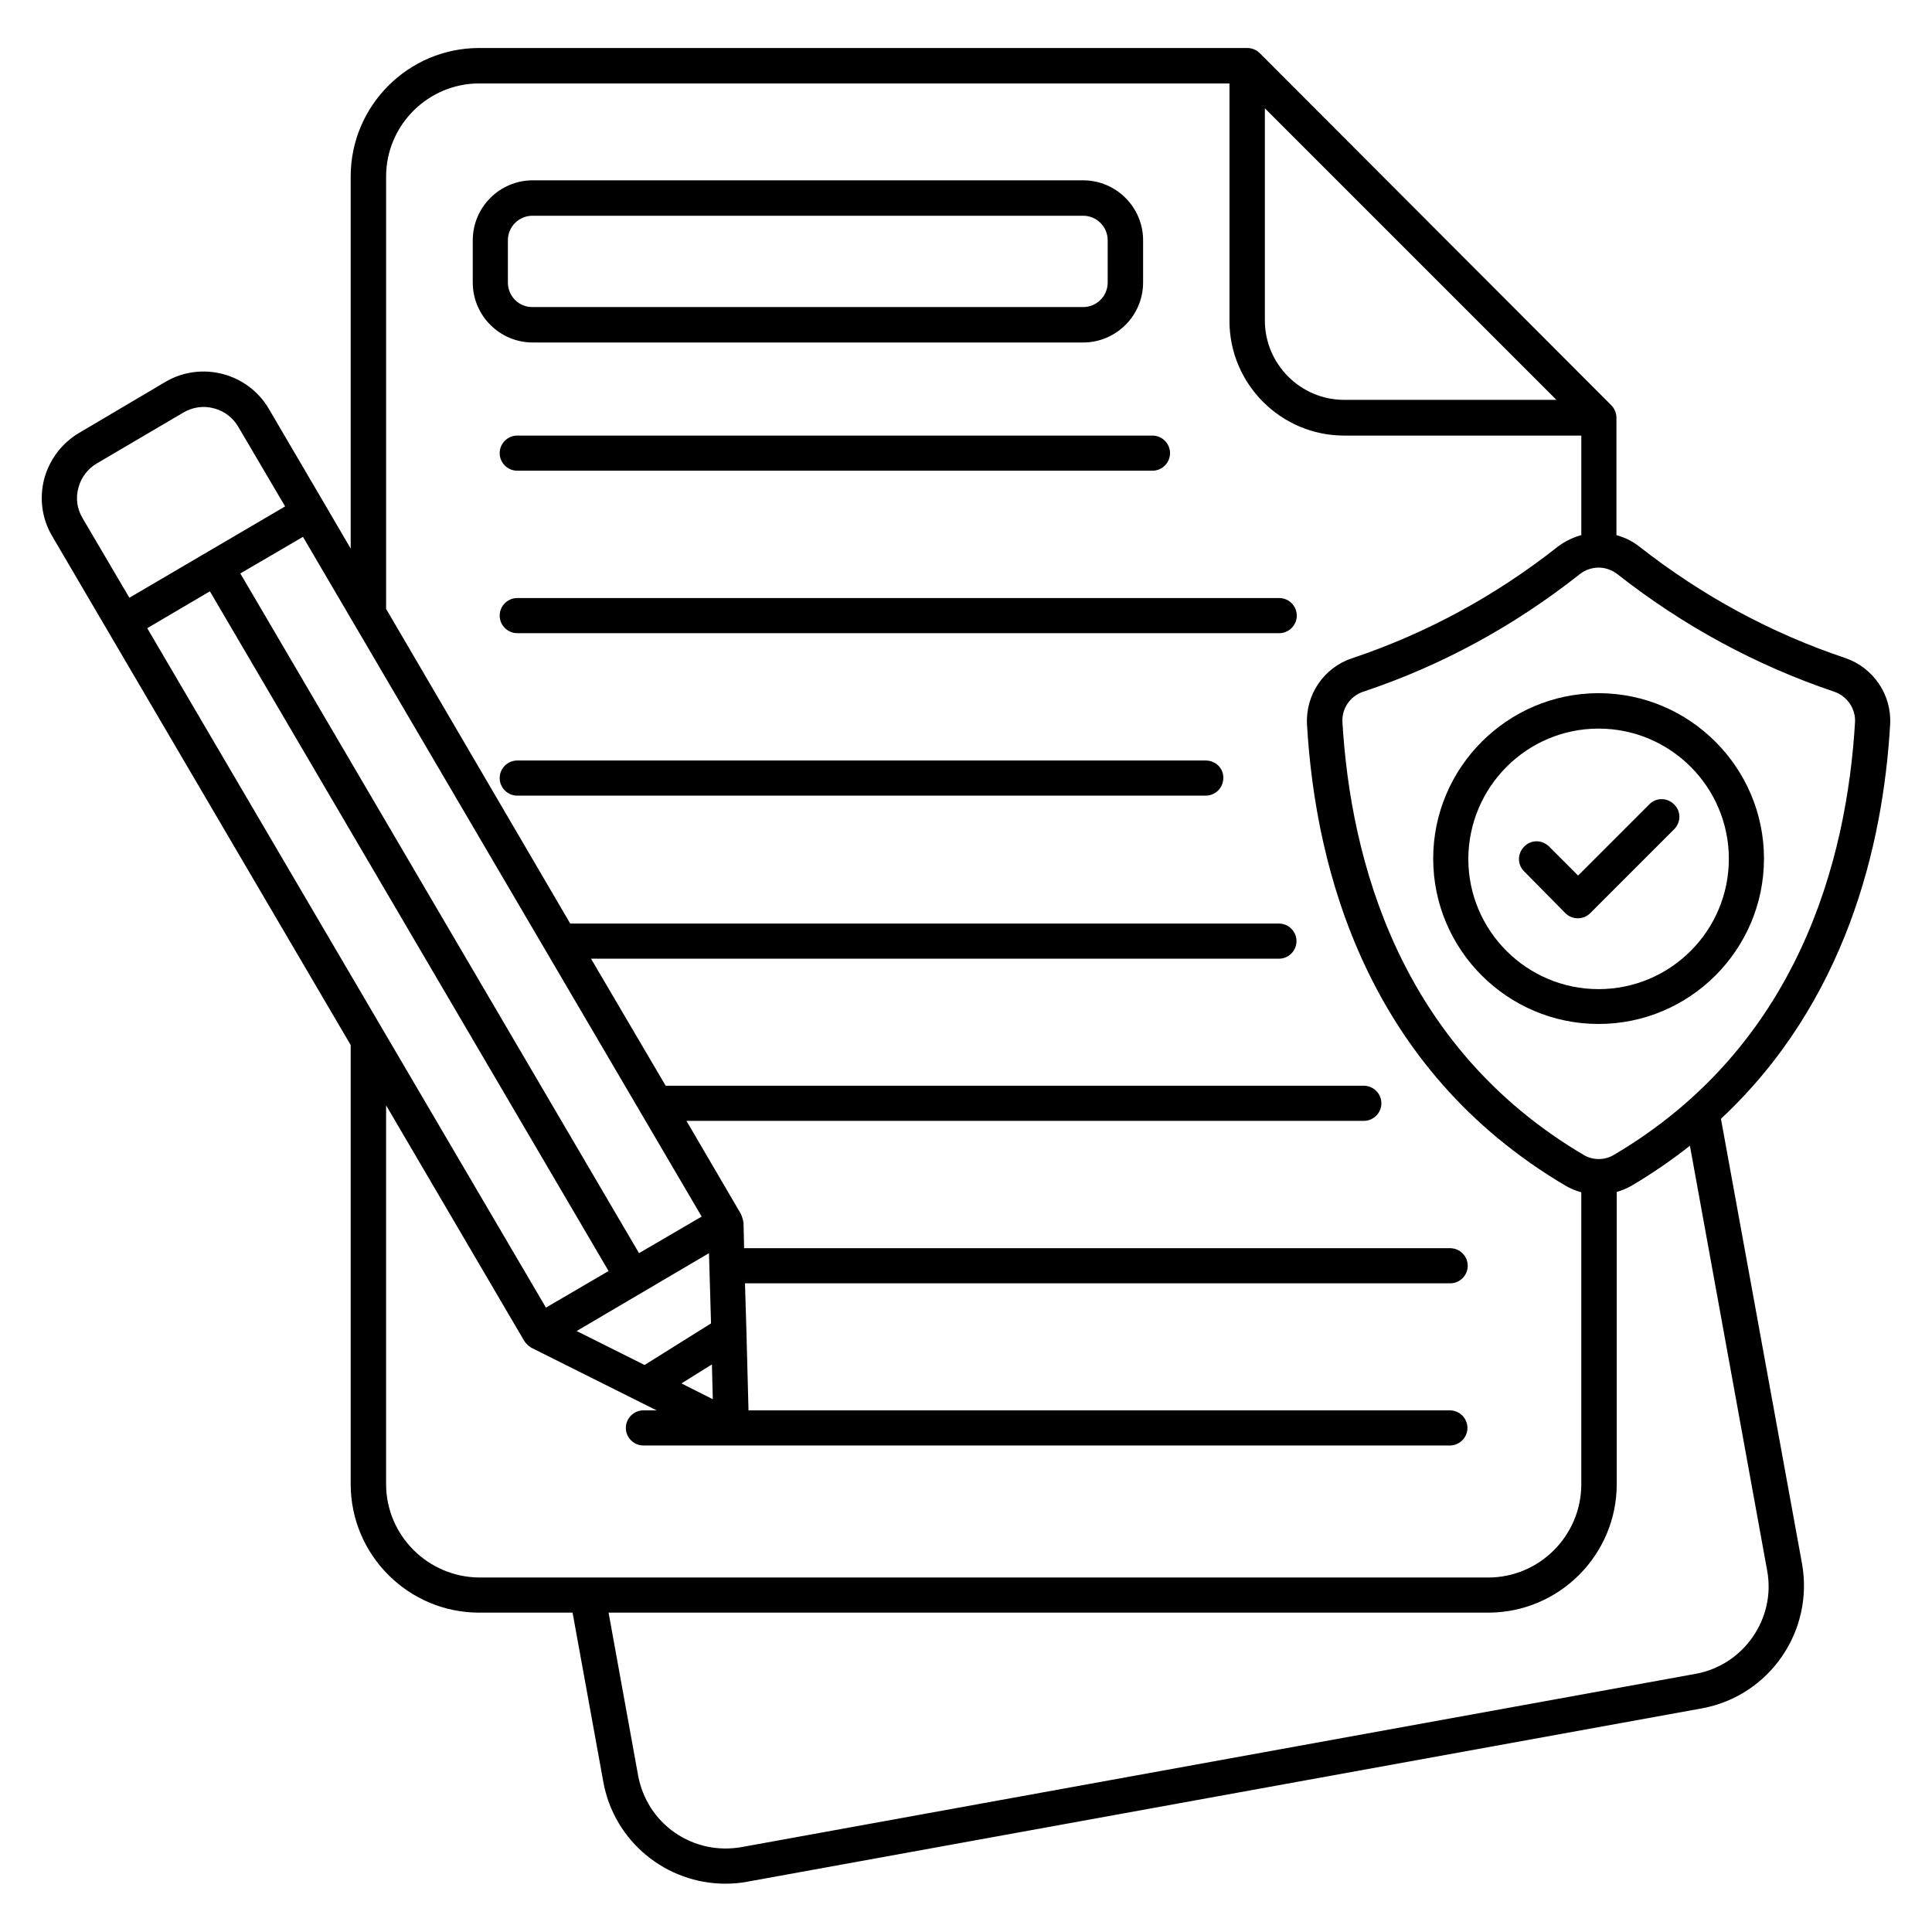
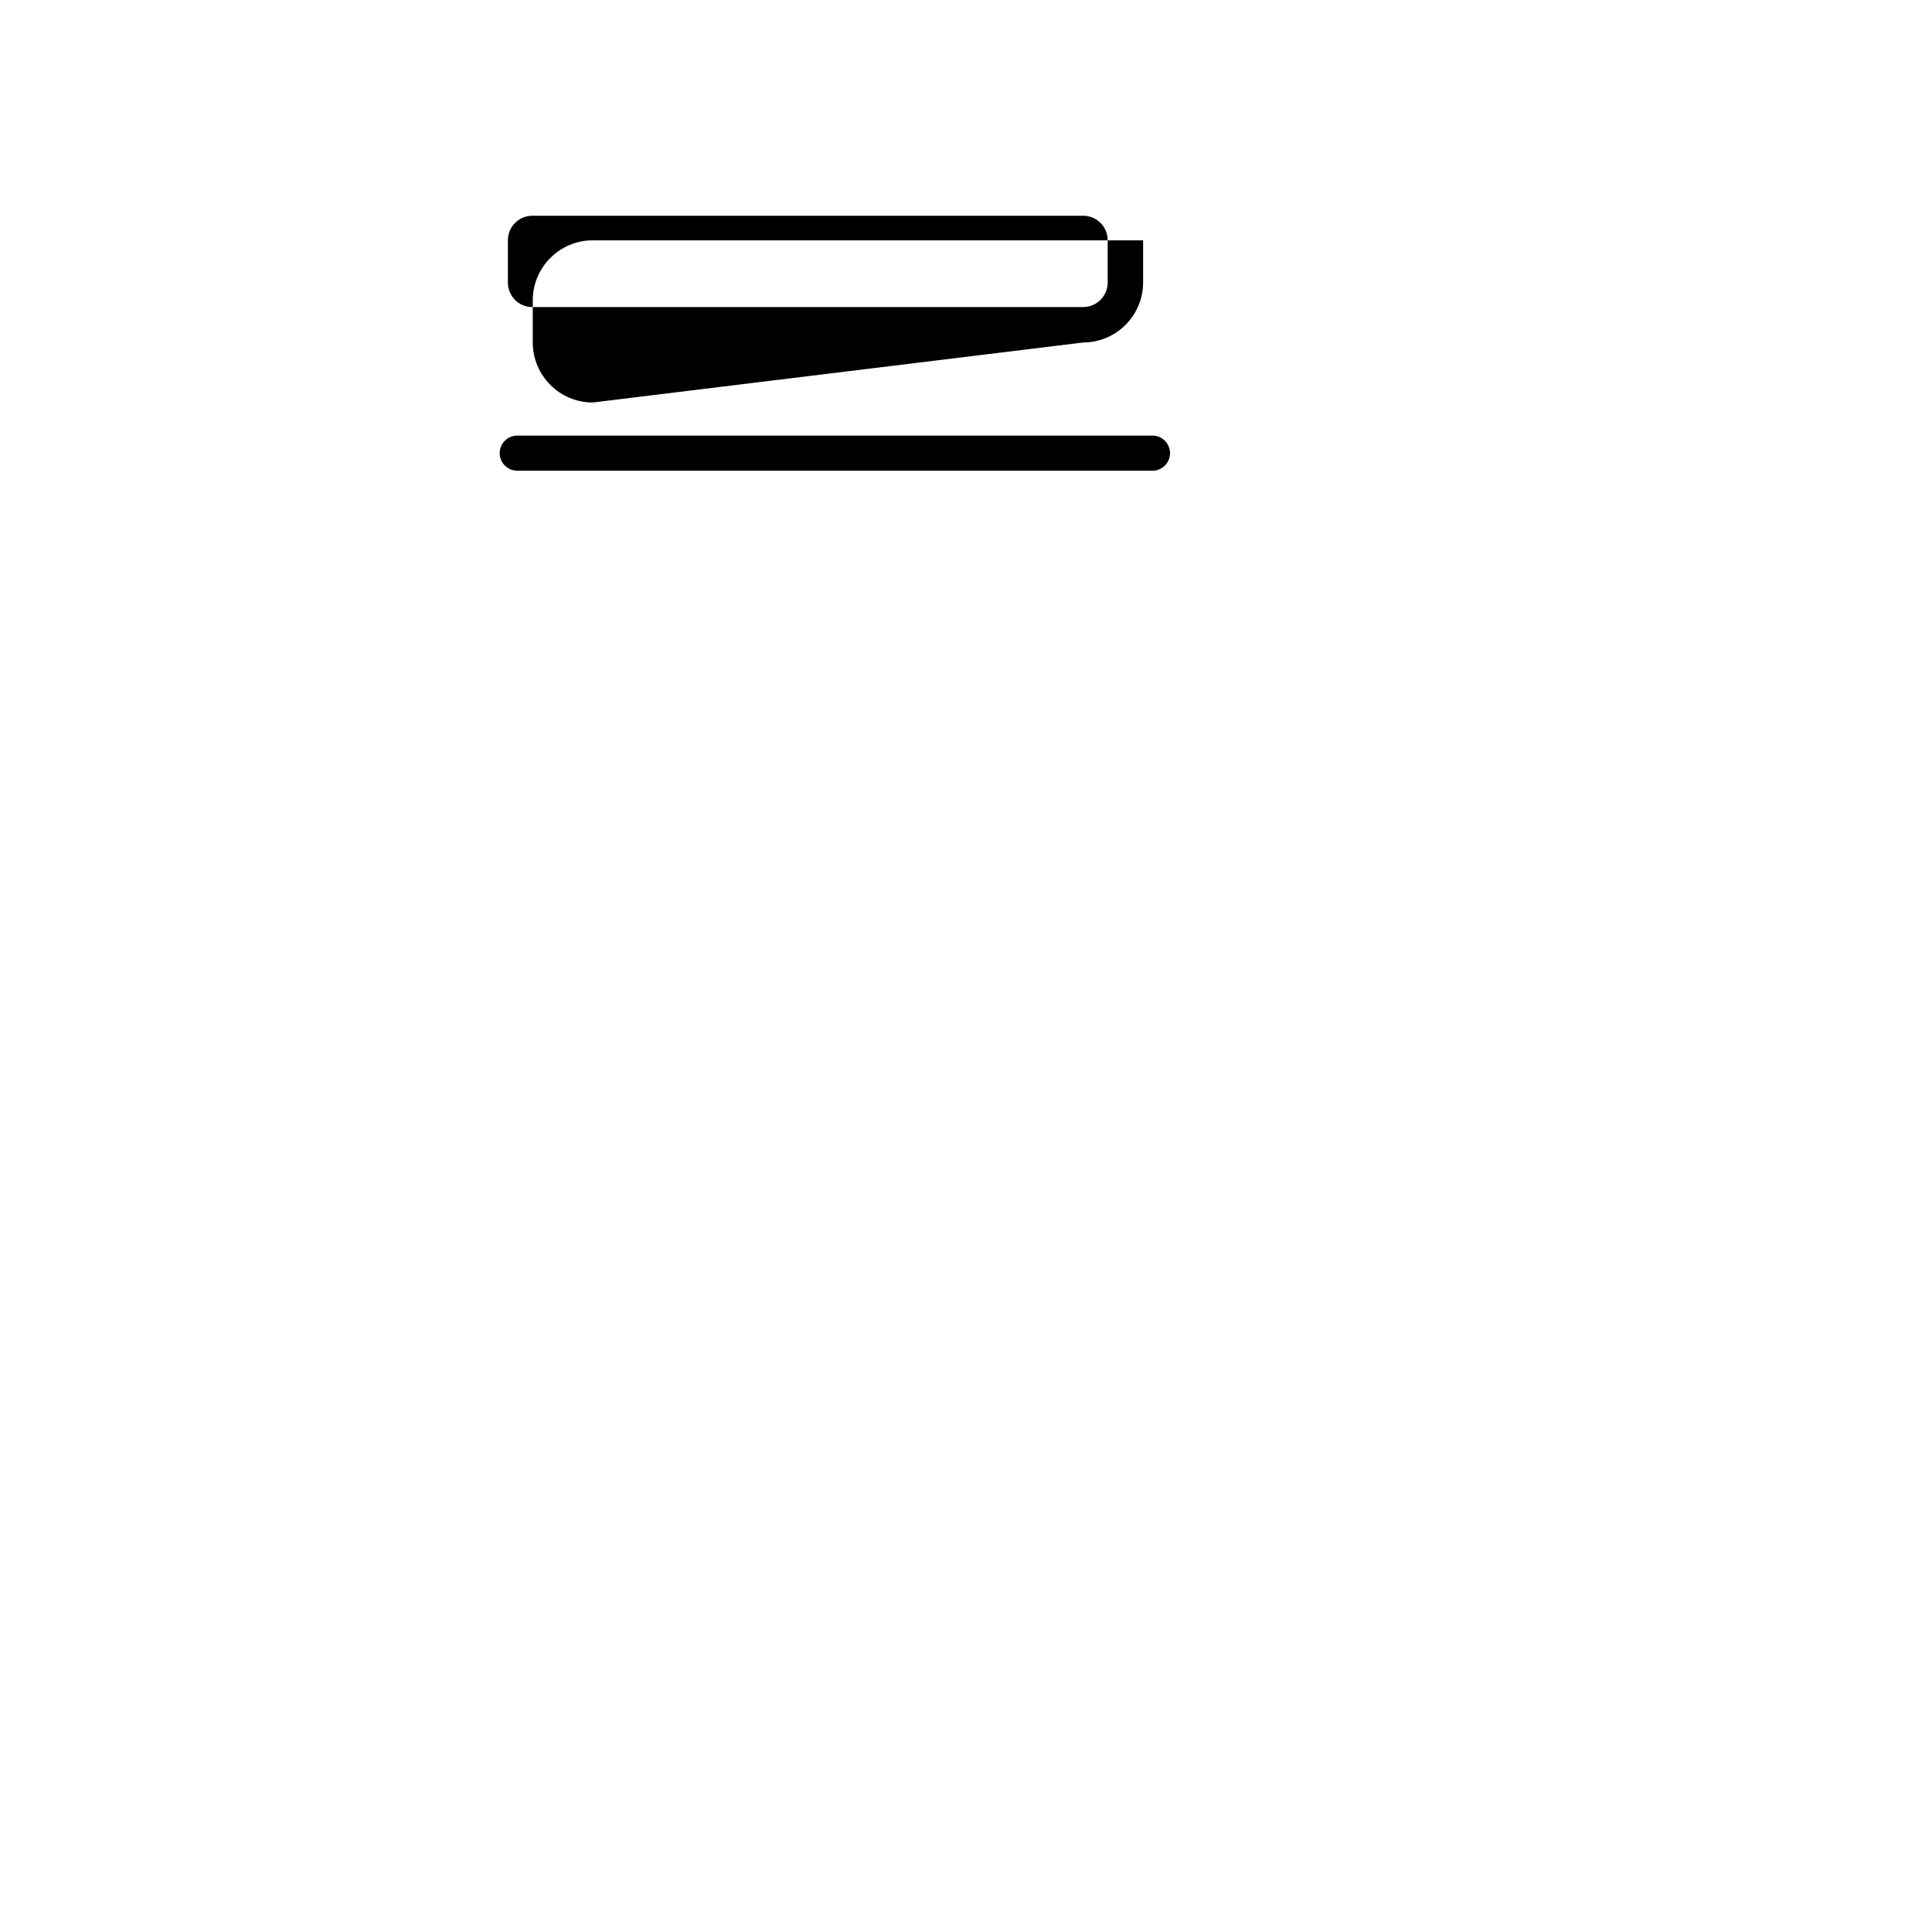
<svg xmlns="http://www.w3.org/2000/svg" id="Layer_1" viewBox="0 0 66 66">
  <g>
-     <path d="m58.79 38.22c4.27-3.99 5.54-9.34 5.78-13.47.06-1.01-.57-1.94-1.53-2.27-2.54-.85-4.9-2.13-7.04-3.81-.24-.19-.5-.31-.78-.39v-4-.01c0-.17-.07-.32-.18-.43l-12-12.02c-.11-.11-.26-.18-.43-.18h-.01-26.23c-2.42 0-4.39 1.97-4.39 4.39v12.71l-.9-1.54-1.9-3.24c-.72-1.22-2.3-1.63-3.52-.92l-2.96 1.75c-.59.35-1.01.91-1.19 1.57-.17.66-.08 1.36.27 1.95l1.9 3.24 8.3 14.15v15c0 2.42 1.97 4.39 4.39 4.39h3.19l1.05 5.78c.37 2.05 2.16 3.48 4.17 3.48.25 0 .5-.02.76-.07l32.6-5.92c2.3-.42 3.83-2.63 3.42-4.94zm3.87-14.59c.44.15.74.58.71 1.05-.28 4.69-1.93 11.06-8.25 14.78-.31.18-.7.18-1.01 0-6.31-3.72-7.97-10.09-8.25-14.78-.03-.47.26-.9.71-1.05 2.67-.89 5.15-2.24 7.39-4.01.19-.15.42-.23.65-.23s.46.08.65.23c2.24 1.76 4.73 3.11 7.4 4.01zm-19.45-19.93 9.96 9.96h-7.25c-1.49 0-2.71-1.22-2.71-2.71zm-19.24 37.86-2.14 1.25-13.62-23.22 2.14-1.25zm.35 5.05.03 1.19-1.07-.54zm-.1-3.8.07 2.4-2.27 1.42-2.32-1.16zm-19.19-21.35 2.14-1.26 13.62 23.22-2.14 1.25zm-2.35-4.8c.09-.35.32-.65.63-.83l2.96-1.74c.31-.18.68-.24 1.04-.14.35.09.65.32.83.63l1.6 2.72-2.66 1.56-2.66 1.56-1.6-2.72c-.19-.32-.24-.69-.14-1.04zm10.51 34.04v-12.94l4.72 8.05c.01.02.02.02.03.04.02.03.05.06.08.09s.06.05.09.07c.02.01.03.03.04.03l3.62 1.81.66.33h-.45c-.33 0-.6.27-.6.6s.27.6.6.6h27.55c.33 0 .6-.27.6-.6s-.27-.6-.6-.6h-23.96l-.07-2.66-.05-1.68h24.09c.33 0 .6-.27.6-.6s-.27-.6-.6-.6h-24.12l-.02-.88c0-.01-.01-.02-.01-.03 0-.04-.02-.08-.03-.12s-.02-.08-.04-.11c0-.01 0-.02-.01-.03l-1.86-3.18h23.14c.33 0 .6-.27.6-.6s-.27-.6-.6-.6h-23.85l-2.55-4.34h23.5c.33 0 .6-.27.6-.6s-.27-.6-.6-.6h-24.21l-6.29-10.75v-14.77c0-1.75 1.43-3.18 3.18-3.18h25.63v8.11c0 2.16 1.76 3.92 3.92 3.92h8.1v3.4c-.29.08-.56.21-.81.4-2.13 1.68-4.49 2.96-7.03 3.81-.96.32-1.59 1.25-1.53 2.27.29 4.98 2.07 11.76 8.84 15.75.17.1.35.17.53.22v9.97c0 1.76-1.43 3.19-3.18 3.19h-30.77-3.69c-1.76-.01-3.19-1.44-3.19-3.19zm44.74 6.48-32.6 5.92c-.8.14-1.6-.03-2.27-.49s-1.11-1.16-1.26-1.95l-1.01-5.57h30.05c2.42 0 4.39-1.97 4.39-4.39v-9.98c.17-.05.34-.12.5-.21.73-.43 1.39-.89 2-1.37l2.64 14.52c.3 1.63-.8 3.22-2.44 3.52z" />
-     <path d="m37 11.7c1.13 0 2.05-.92 2.05-2.05v-1.44c0-1.13-.92-2.05-2.05-2.05h-18.8c-1.13 0-2.05.92-2.05 2.05v1.44c0 1.13.92 2.05 2.05 2.05zm-19.65-2.05v-1.44c0-.47.38-.84.84-.84h18.81c.47 0 .84.38.84.84v1.44c0 .47-.38.84-.84.84h-18.8c-.47.01-.85-.37-.85-.84z" />
+     <path d="m37 11.7c1.13 0 2.05-.92 2.05-2.05v-1.44h-18.8c-1.13 0-2.05.92-2.05 2.05v1.44c0 1.13.92 2.05 2.05 2.05zm-19.65-2.05v-1.44c0-.47.38-.84.84-.84h18.81c.47 0 .84.38.84.84v1.44c0 .47-.38.84-.84.84h-18.8c-.47.01-.85-.37-.85-.84z" />
    <path d="m17.07 15.48c0 .33.27.6.6.6h21.7c.33 0 .6-.27.6-.6s-.27-.6-.6-.6h-21.7c-.33 0-.6.27-.6.6z" />
-     <path d="m43.7 20.43h-26.03c-.33 0-.6.27-.6.6s.27.6.6.6h26.03c.33 0 .6-.27.6-.6s-.27-.6-.6-.6z" />
-     <path d="m41.19 25.98h-23.52c-.33 0-.6.27-.6.6s.27.6.6.6h23.52c.33 0 .6-.27.6-.6.01-.33-.26-.6-.6-.6z" />
-     <path d="m48.96 29.33c0 3.12 2.54 5.65 5.65 5.65 3.12 0 5.65-2.54 5.65-5.65s-2.54-5.65-5.65-5.65-5.65 2.54-5.65 5.65zm5.65-4.44c2.45 0 4.45 1.99 4.45 4.45 0 2.45-1.99 4.45-4.45 4.45-2.45 0-4.45-1.99-4.45-4.45.01-2.46 2-4.45 4.45-4.45z" />
-     <path d="m53.47 31.19c.12.12.27.18.43.18s.31-.06.43-.18l2.86-2.86c.24-.24.24-.62 0-.85-.24-.24-.62-.24-.85 0l-2.43 2.43-.99-.99c-.24-.24-.62-.24-.85 0-.24.24-.24.62 0 .85z" />
  </g>
</svg>